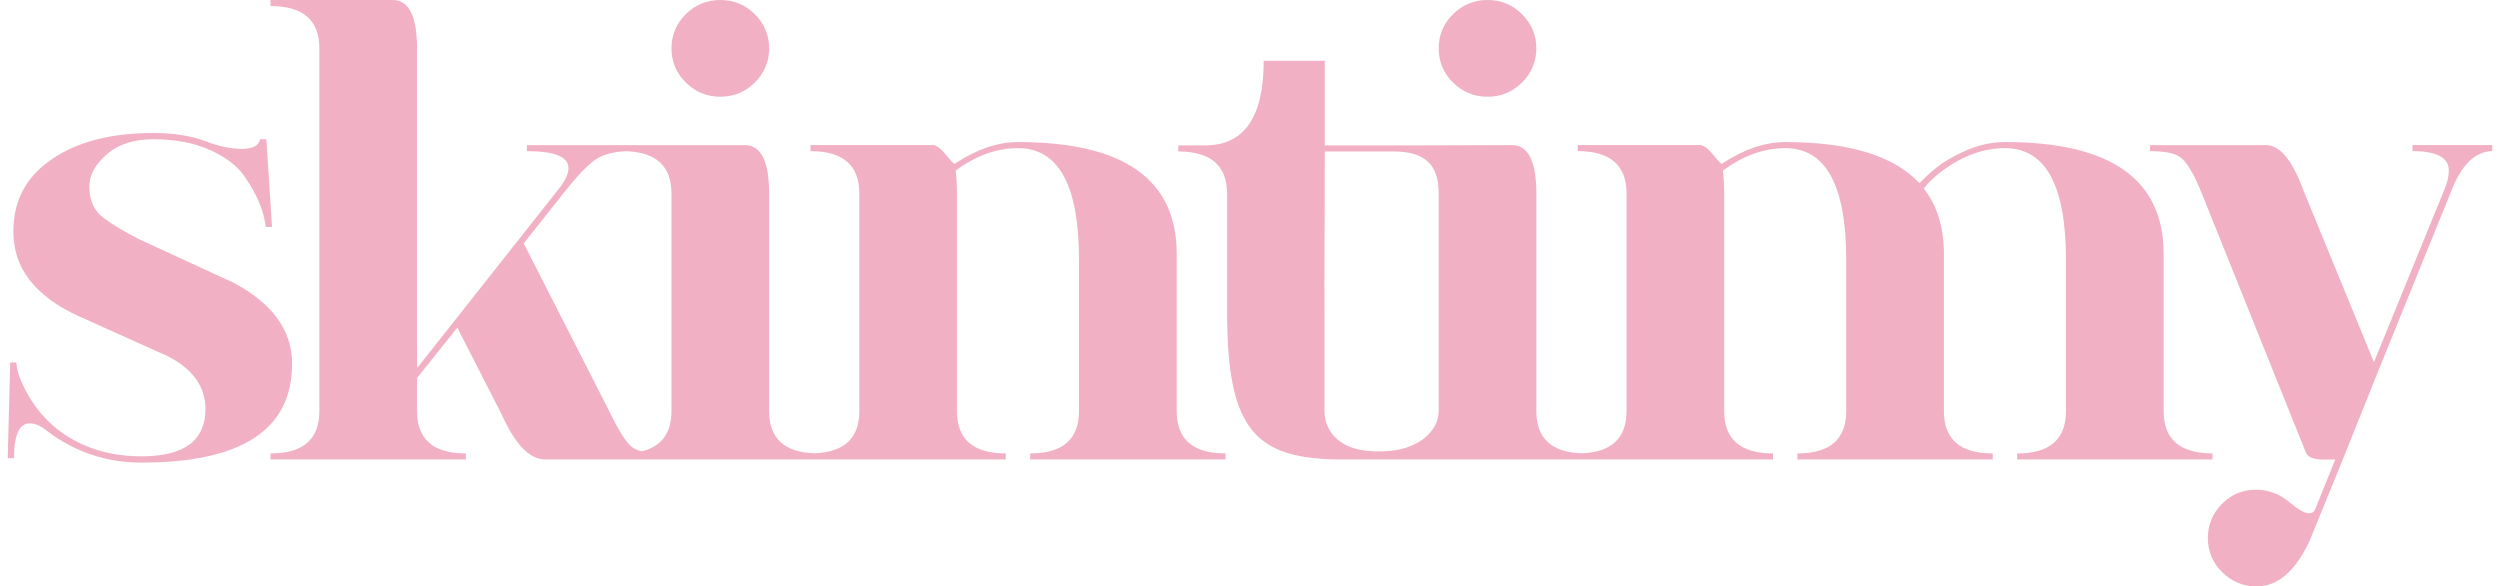
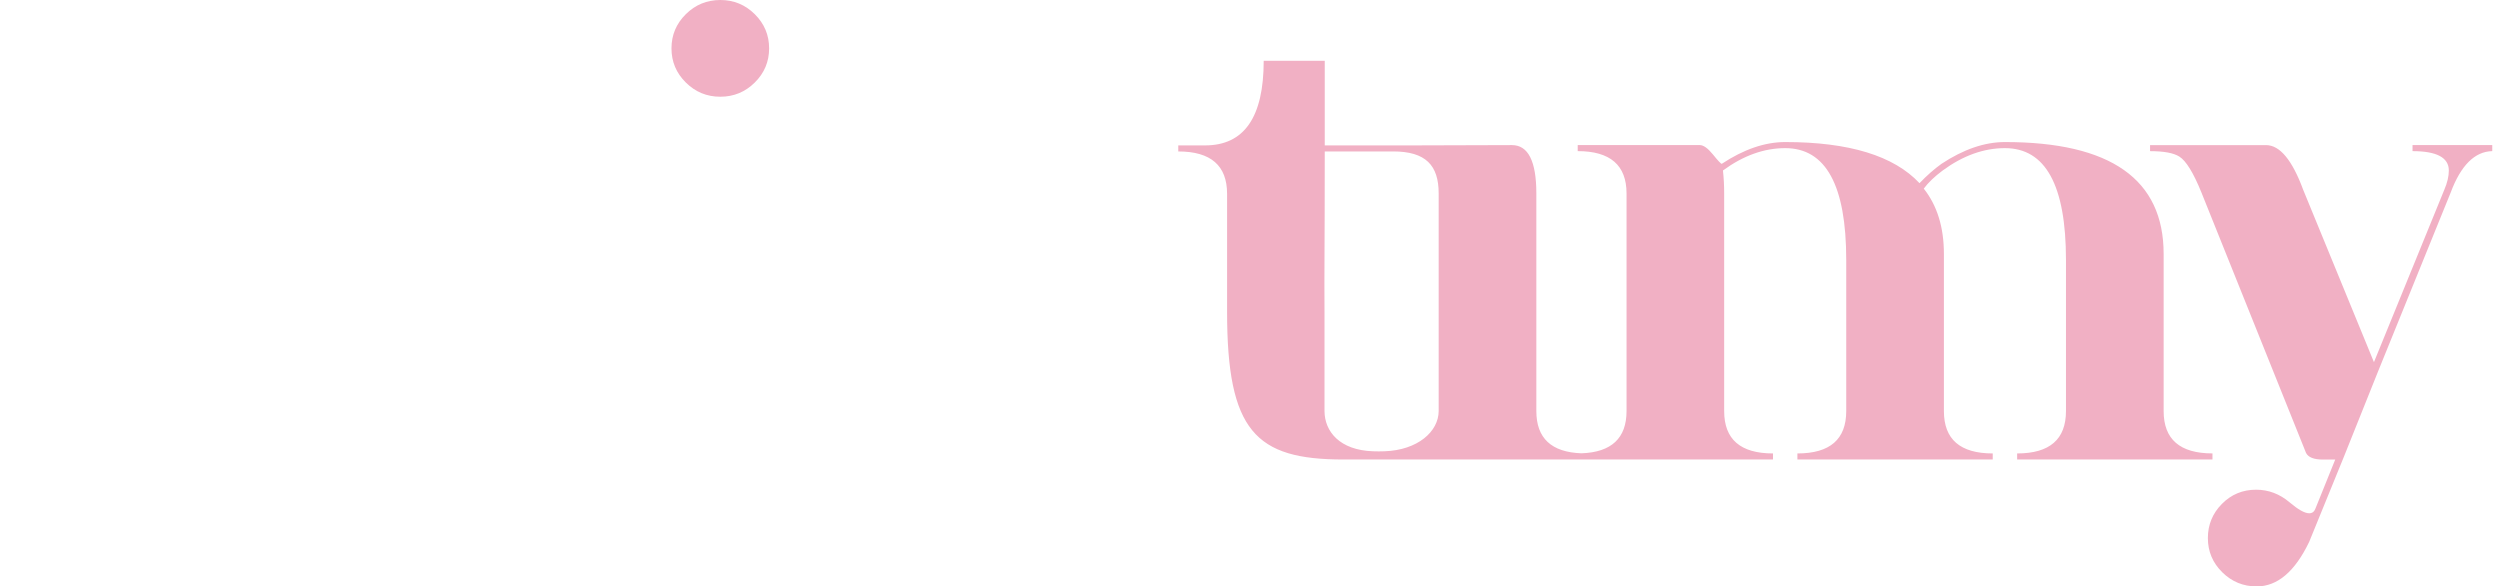
<svg xmlns="http://www.w3.org/2000/svg" width="162" height="38" viewBox="0 0 162 38" fill="none">
  <g clip-path="url(#clip0_6779_3705)">
-     <path d="M15.113 18.311L9.007 15.499C8.057 15.016 7.295 14.56 6.726 14.132C6.101 13.677 5.788 12.993 5.788 12.082C5.788 11.358 6.161 10.667 6.907 10.01C7.652 9.352 8.663 9.024 9.937 9.024C11.348 9.024 12.568 9.255 13.599 9.719C14.63 10.182 15.381 10.756 15.856 11.44C16.656 12.61 17.111 13.696 17.219 14.704H17.626L17.26 9.023H16.853C16.771 9.438 16.375 9.648 15.663 9.648C14.95 9.648 14.161 9.479 13.293 9.143C12.358 8.795 11.239 8.619 9.937 8.619C7.198 8.619 5.009 9.183 3.367 10.311C1.699 11.439 0.866 12.998 0.866 14.985C0.866 16.18 1.211 17.229 1.903 18.128C2.648 19.081 3.727 19.873 5.137 20.504L10.872 23.083C12.499 23.916 13.313 25.058 13.313 26.508C13.313 28.55 11.931 29.571 9.164 29.571C7.768 29.571 6.499 29.316 5.361 28.805C3.652 28.039 2.37 26.777 1.517 25.018C1.219 24.4 1.069 23.89 1.069 23.486H0.662L0.5 29.692H0.907C0.907 28.188 1.247 27.436 1.924 27.436C2.264 27.436 2.602 27.57 2.941 27.839C3.918 28.618 5.029 29.196 6.277 29.572C7.186 29.841 8.149 29.975 9.165 29.975C15.674 29.975 18.928 27.84 18.928 23.568C18.928 21.411 17.656 19.658 15.113 18.309V18.311Z" fill="#F1B0C4" />
    <path d="M46.675 6.268C47.545 6.268 48.291 5.961 48.91 5.347C49.53 4.734 49.839 3.995 49.839 3.134C49.839 2.272 49.529 1.534 48.91 0.92C48.291 0.306 47.545 0 46.675 0C45.806 0 45.06 0.308 44.441 0.92C43.821 1.534 43.512 2.272 43.512 3.134C43.512 3.995 43.821 4.734 44.441 5.347C45.06 5.961 45.804 6.268 46.675 6.268Z" fill="#F1B0C4" />
-     <path d="M76.25 26.639V16.453C76.25 11.623 72.822 9.206 65.967 9.206C64.648 9.206 63.277 9.676 61.854 10.617C61.801 10.617 61.61 10.415 61.281 10.009C60.952 9.604 60.667 9.401 60.43 9.401H52.52V9.794C54.629 9.794 55.684 10.707 55.684 12.536V26.639C55.684 28.396 54.707 29.306 52.761 29.374C50.814 29.305 49.839 28.395 49.839 26.639V12.536C49.839 10.447 49.311 9.403 48.256 9.403H34.143V9.795C35.939 9.795 36.837 10.161 36.837 10.892C36.837 11.284 36.611 11.753 36.159 12.302L27.024 23.859V3.134C27.024 1.045 26.496 0 25.441 0H17.531V0.392C19.64 0.392 20.695 1.306 20.695 3.135V26.64C20.695 28.469 19.64 29.383 17.531 29.383V29.775H30.188V29.383C28.078 29.383 27.024 28.47 27.024 26.645V24.494L29.633 21.233L32.52 26.875C33.39 28.808 34.325 29.774 35.326 29.774H65.174V29.382C63.065 29.382 62.01 28.468 62.01 26.639V12.536C62.01 12.015 61.984 11.518 61.931 11.047C63.249 10.081 64.594 9.598 65.964 9.598C68.602 9.598 69.92 12.013 69.92 16.846V26.639C69.92 28.468 68.865 29.382 66.756 29.382V29.774H79.413V29.382C77.303 29.382 76.249 28.468 76.249 26.639H76.25ZM43.511 26.639C43.511 28.067 42.864 28.935 41.577 29.247C41.336 29.184 41.134 29.099 40.98 28.99C40.61 28.729 40.123 27.972 39.517 26.72L33.936 15.772L36.562 12.46C37.511 11.258 38.248 10.512 38.776 10.224C39.241 9.97 39.841 9.828 40.574 9.799C42.53 9.863 43.511 10.775 43.511 12.535V26.638V26.639Z" fill="#F1B0C4" />
-     <path d="M96.39 6.268C97.26 6.268 98.005 5.961 98.625 5.347C99.245 4.734 99.554 3.995 99.554 3.134C99.554 2.272 99.244 1.534 98.625 0.92C98.005 0.306 97.26 0 96.39 0C95.52 0 94.775 0.308 94.155 0.92C93.536 1.534 93.227 2.272 93.227 3.134C93.227 3.995 93.536 4.734 94.155 5.347C94.775 5.961 95.519 6.268 96.39 6.268Z" fill="#F1B0C4" />
    <path d="M130.711 29.381V29.773H143.368V29.381C141.258 29.381 140.204 28.467 140.204 26.638V16.453C140.204 11.622 136.776 9.205 129.921 9.205C128.602 9.205 127.231 9.676 125.808 10.616C125.333 10.956 124.859 11.373 124.384 11.87C122.722 10.094 119.822 9.205 115.683 9.205C114.364 9.205 112.993 9.676 111.57 10.616C111.517 10.616 111.326 10.414 110.997 10.008C110.668 9.604 110.384 9.401 110.146 9.401H102.236V9.793C104.345 9.793 105.4 10.707 105.4 12.536V26.638C105.4 28.395 104.423 29.305 102.477 29.374C100.53 29.304 99.555 28.394 99.555 26.638V12.536C99.555 10.447 99.027 9.402 97.972 9.402L91.381 9.422H85.844V3.938H81.888C81.888 7.594 80.623 9.422 78.091 9.422H76.352V9.814C78.461 9.814 79.515 10.728 79.515 12.557V20.197C79.515 27.928 81.356 29.775 87.036 29.775C87.053 29.775 87.07 29.775 87.086 29.775H89.71H114.89V29.383C112.781 29.383 111.726 28.469 111.726 26.64V12.537C111.726 12.015 111.7 11.519 111.647 11.048C112.965 10.082 114.31 9.599 115.681 9.599C118.318 9.599 119.636 12.014 119.636 16.846V26.64C119.636 28.469 118.582 29.383 116.472 29.383V29.775H129.129V29.383C127.02 29.383 125.965 28.469 125.965 26.64V16.454C125.965 14.731 125.53 13.32 124.66 12.223C124.951 11.831 125.359 11.44 125.886 11.048C127.204 10.082 128.548 9.599 129.919 9.599C132.556 9.599 133.875 12.014 133.875 16.846V26.64C133.875 28.469 132.82 29.383 130.711 29.383V29.381ZM93.226 26.638C93.22 27.963 91.87 29.171 89.712 29.243C89.464 29.252 89.218 29.253 88.973 29.243C86.814 29.171 85.835 27.962 85.828 26.638V20.327C85.808 17.49 85.844 16.317 85.844 9.813H90.275C92.384 9.813 93.226 10.707 93.226 12.534V26.637V26.638Z" fill="#F1B0C4" />
    <path d="M156.332 9.402V9.794C157.9 9.794 158.684 10.212 158.684 11.048C158.684 11.426 158.586 11.844 158.389 12.301L153.832 23.468L149.248 12.303C148.536 10.369 147.733 9.403 146.837 9.403H139.324V9.795C140.22 9.795 140.854 9.912 141.222 10.147C141.657 10.421 142.132 11.192 142.646 12.458L148.446 26.896C149.076 28.479 149.404 29.297 149.431 29.35C149.578 29.636 149.94 29.779 150.519 29.779H151.323L150.044 32.947C149.969 33.156 149.834 33.26 149.636 33.26C149.346 33.26 148.925 33.025 148.371 32.556C147.724 32.007 146.999 31.733 146.195 31.733C145.325 31.733 144.586 32.039 143.98 32.653C143.373 33.267 143.07 34.005 143.07 34.867C143.07 35.728 143.379 36.466 143.999 37.08C144.619 37.694 145.364 38 146.234 38C147.579 38 148.712 37.038 149.635 35.112L151.889 29.587L154.101 24.062L158.808 12.467C159.467 10.71 160.364 9.819 161.498 9.793V9.4H156.33L156.332 9.402Z" fill="#F1B0C4" />
  </g>
  <defs>
    <clipPath id="clip0_6779_3705">
      <rect width="161" height="38" fill="white" transform="translate(0.5)" />
    </clipPath>
  </defs>
</svg>